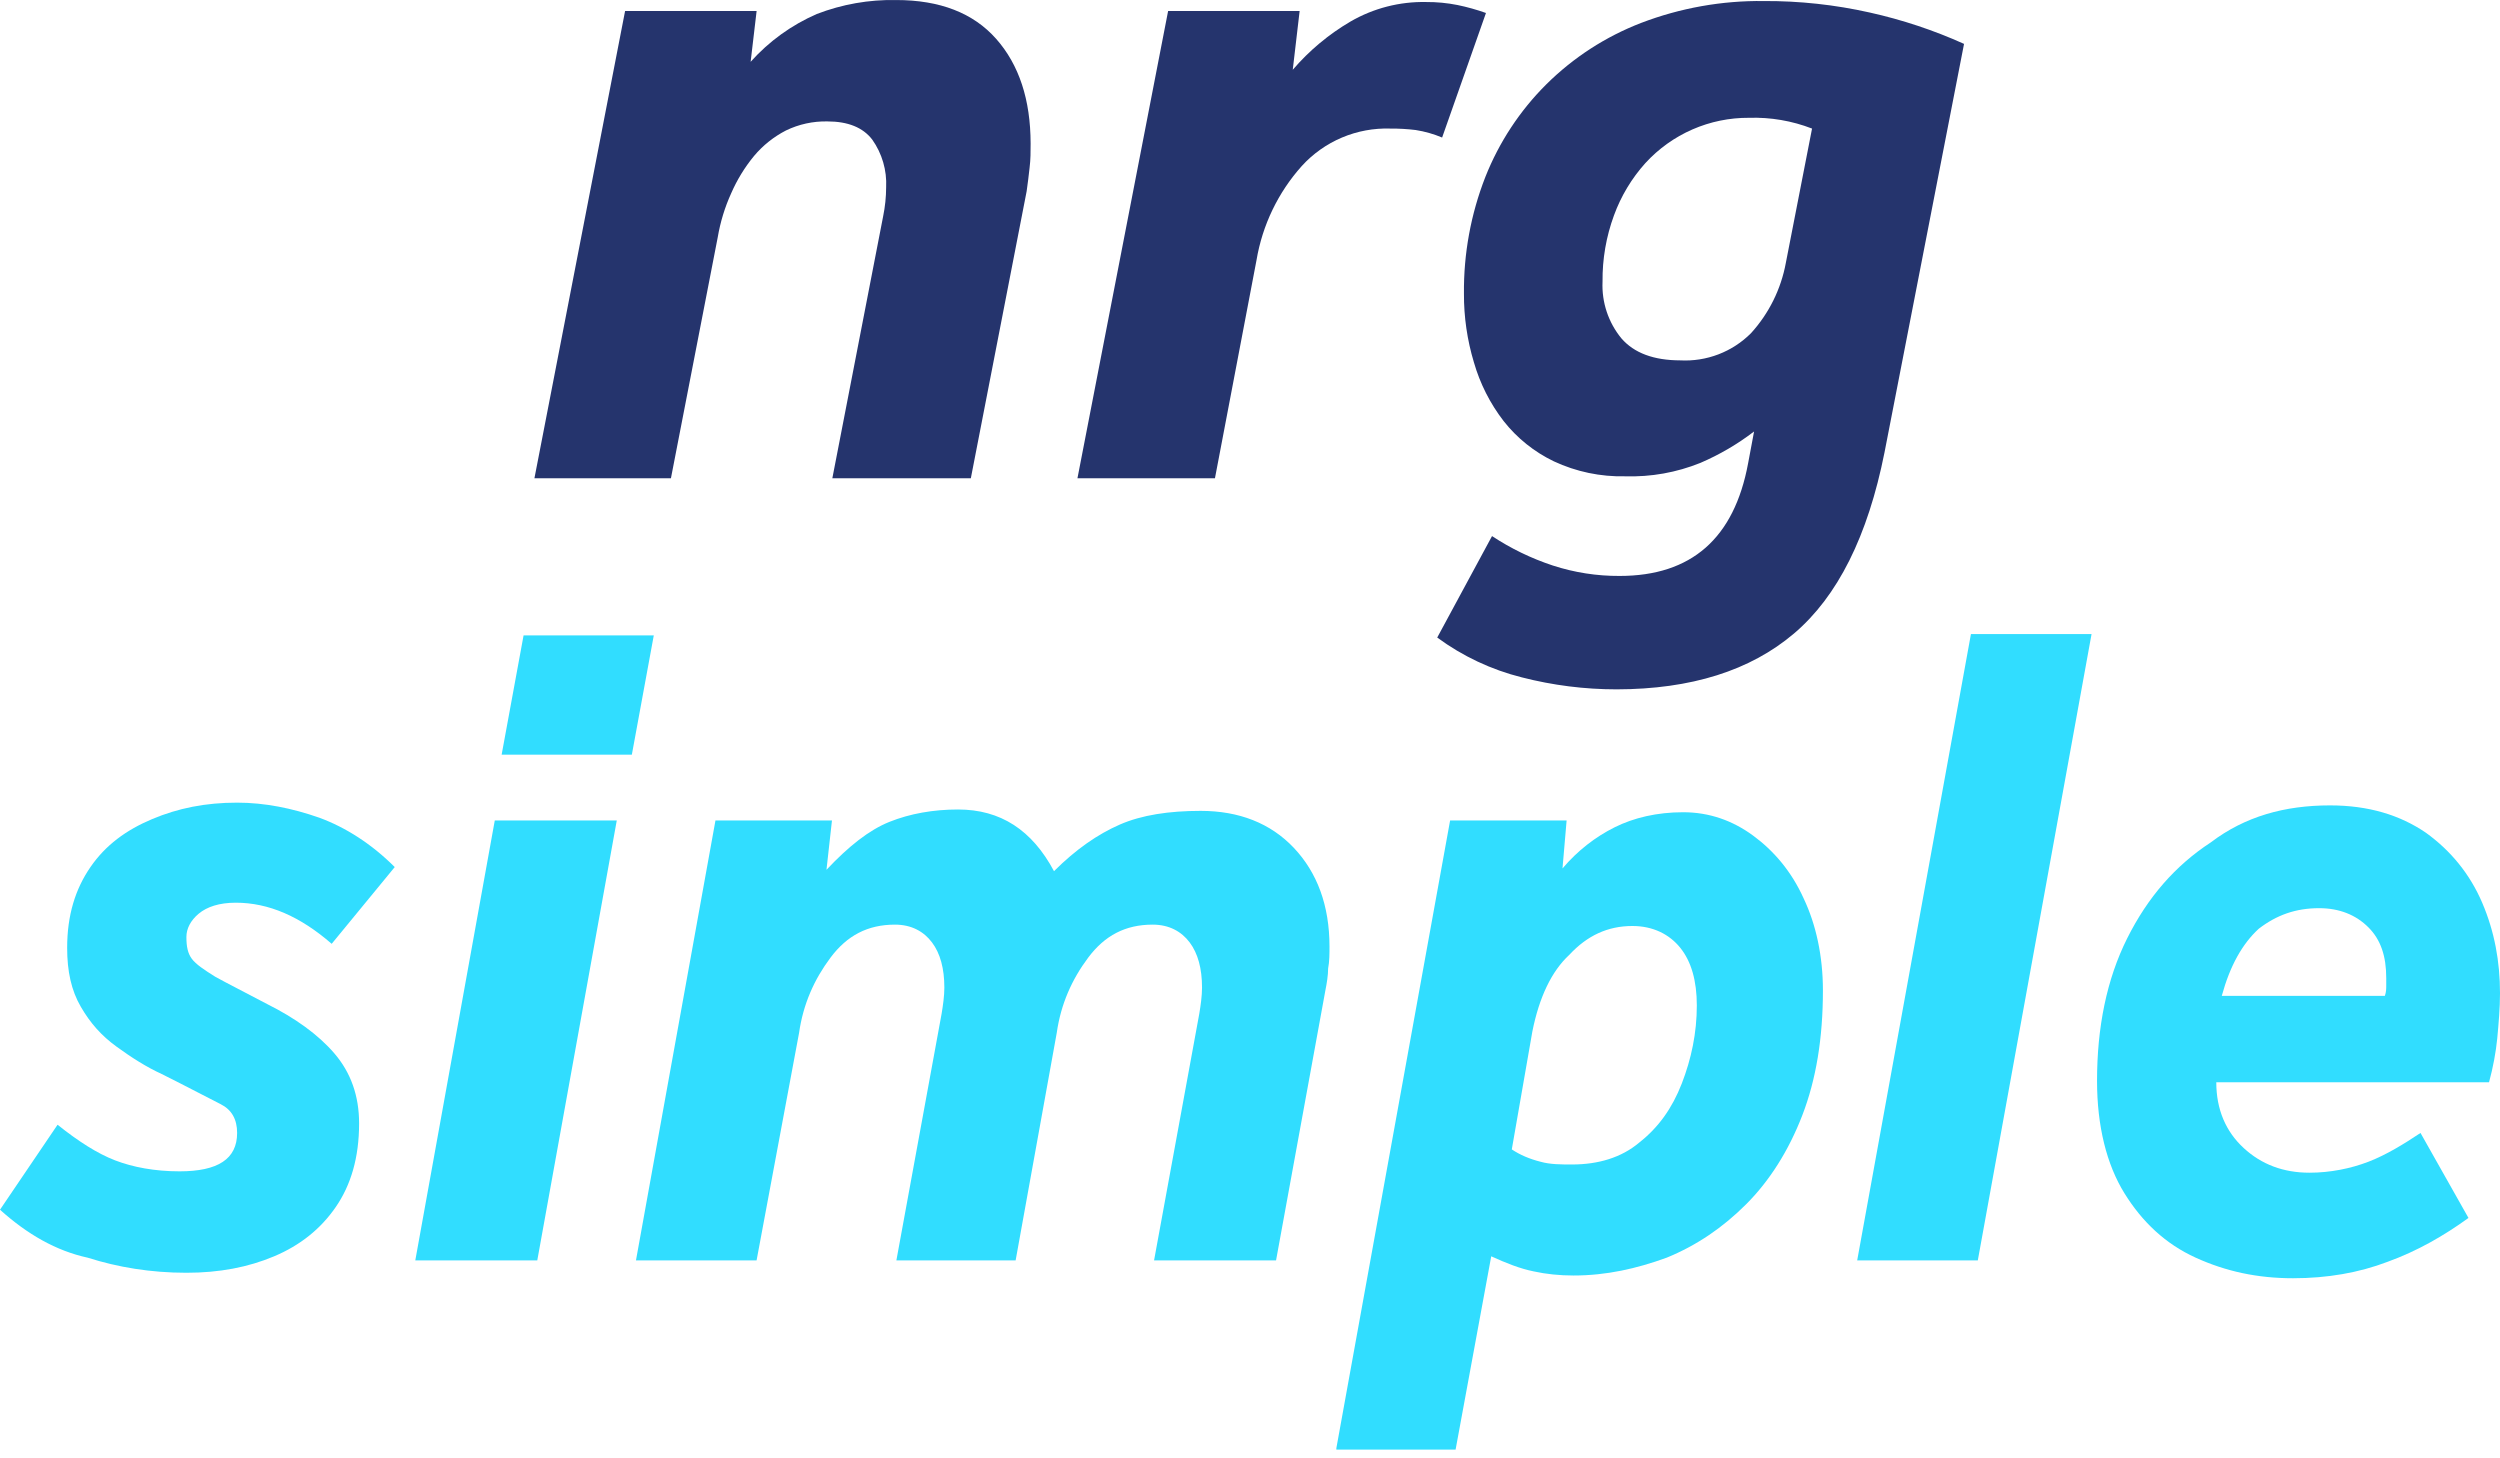
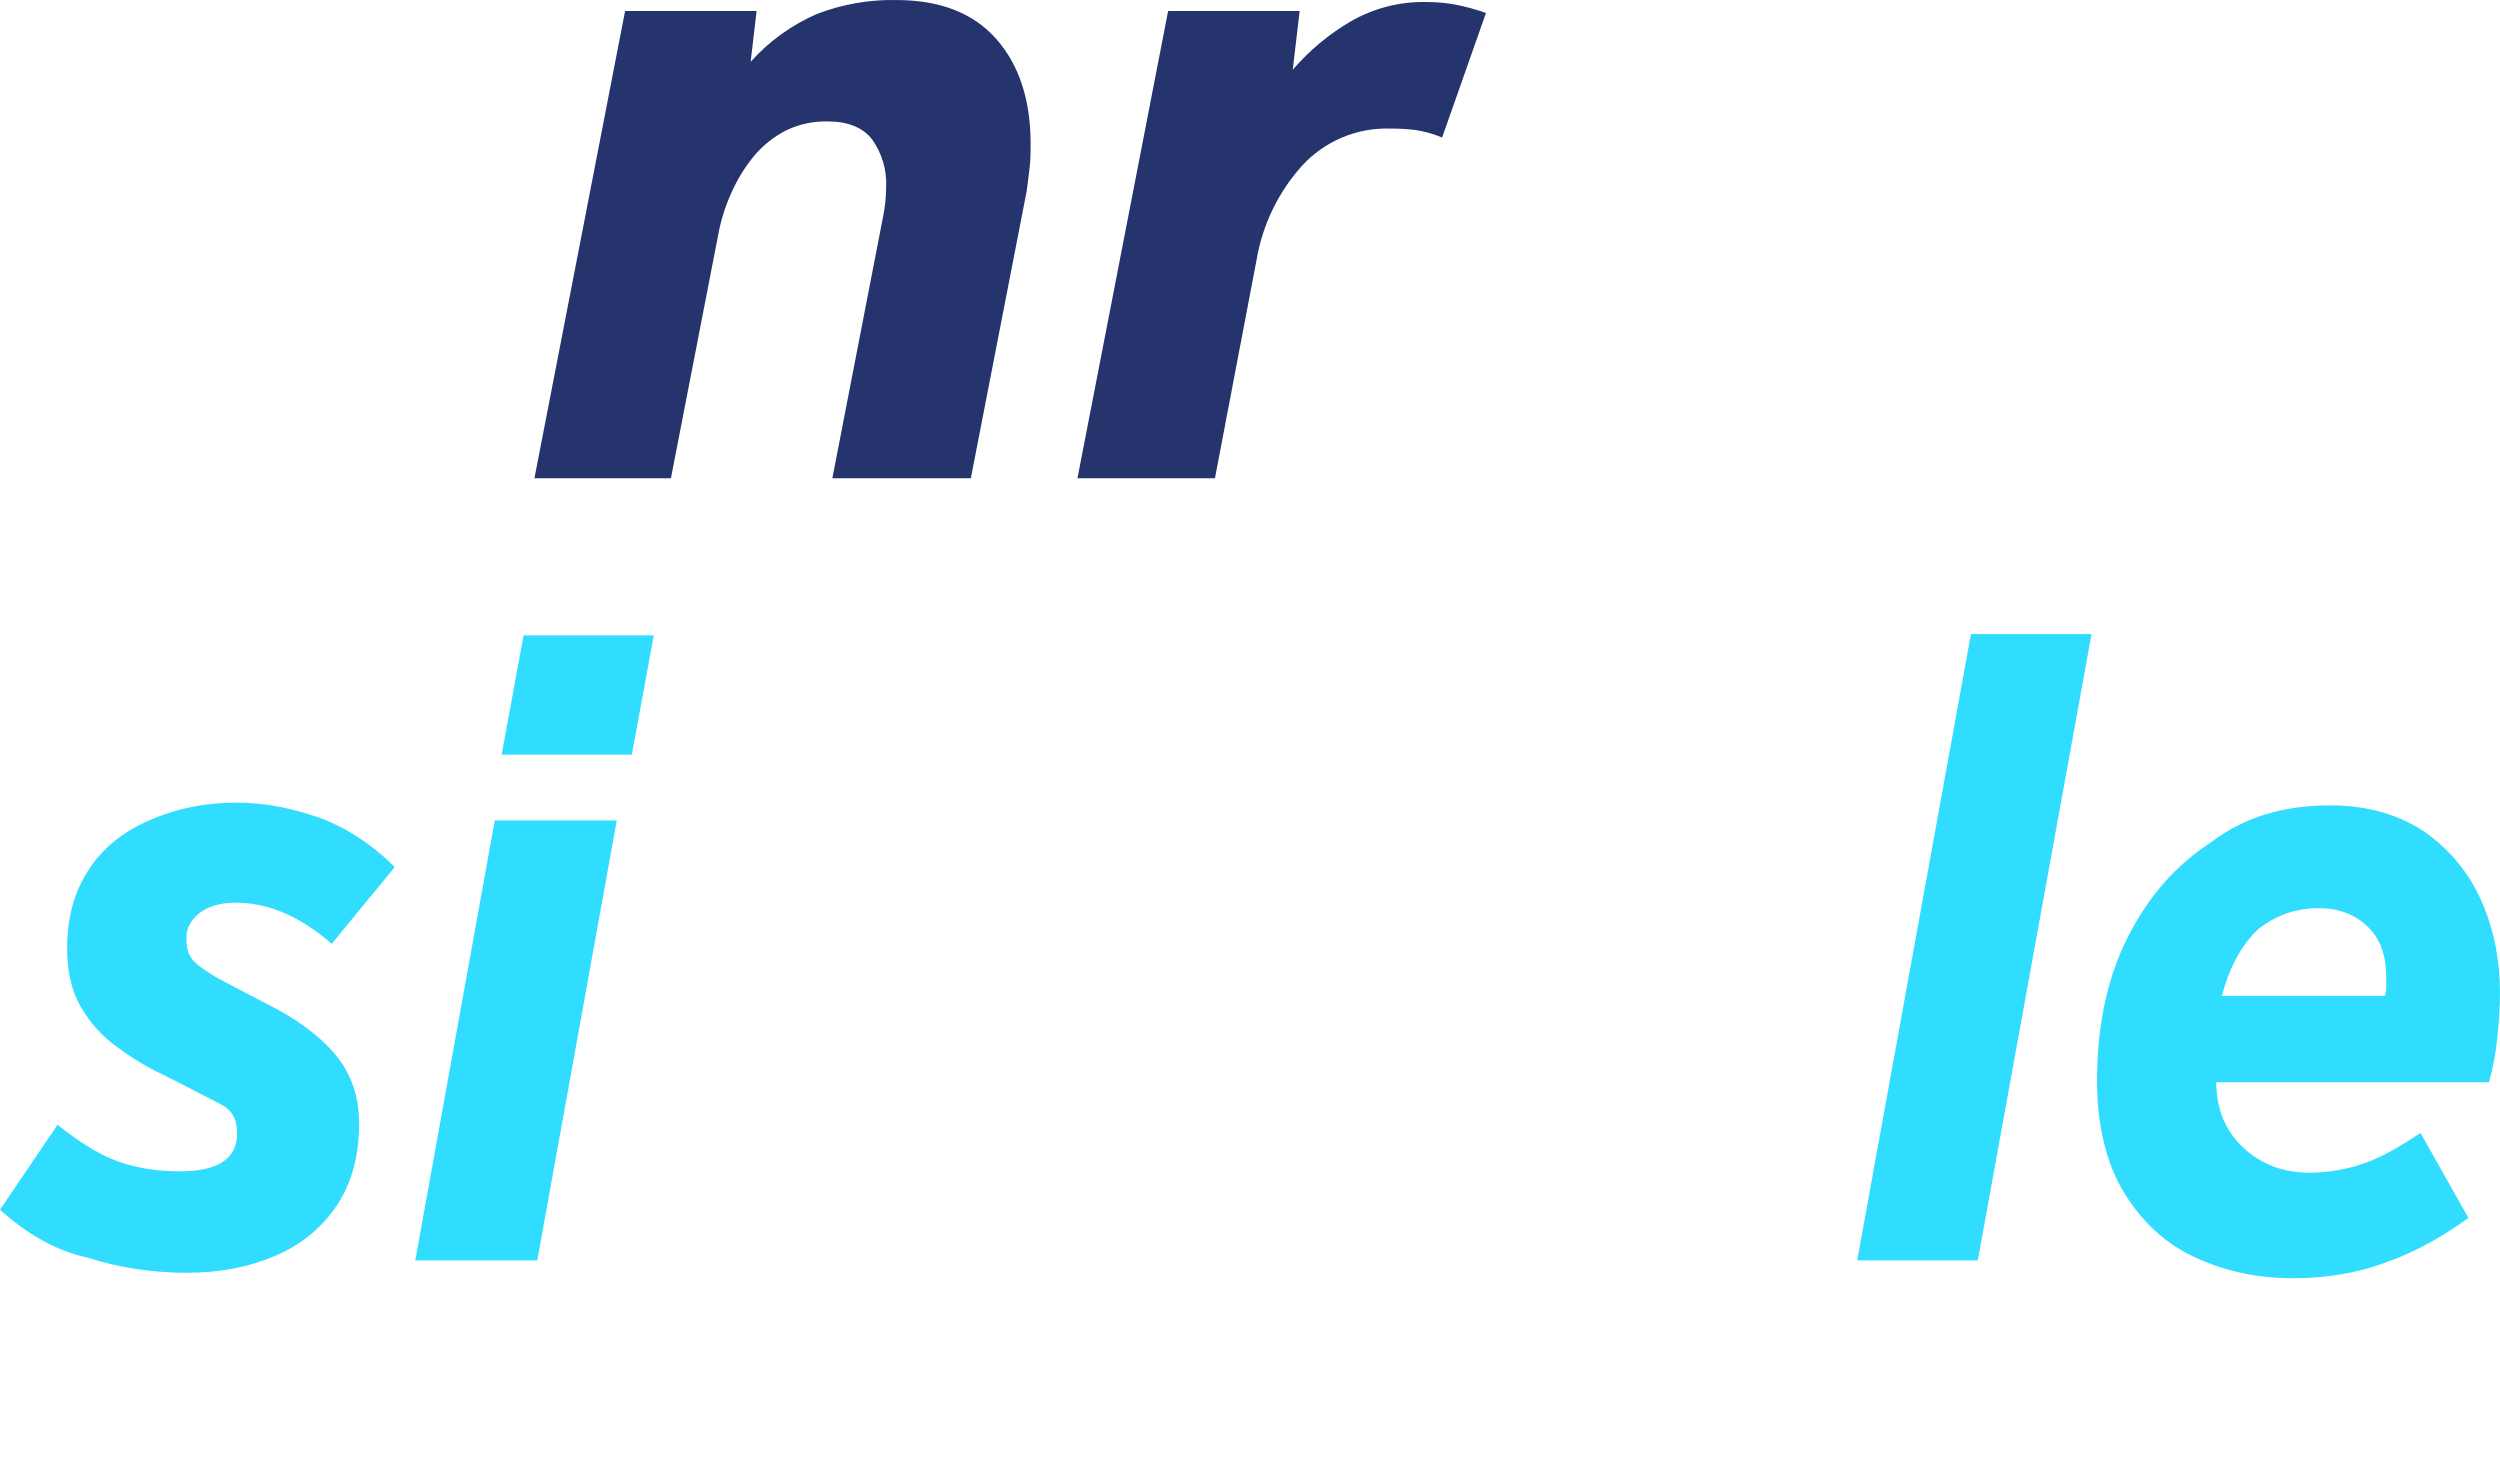
<svg xmlns="http://www.w3.org/2000/svg" width="276" height="161" viewBox="0 0 276 161" fill="none">
  <path d="M69.01 1.214H83.53L82.87 6.824C84.898 4.558 87.391 2.757 90.18 1.544C92.969 0.469 95.941 -0.054 98.93 0.004C103.77 0.004 107.453 1.434 109.98 4.294C112.507 7.154 113.773 11.004 113.78 15.844C113.78 16.724 113.78 17.604 113.67 18.484C113.56 19.364 113.48 20.244 113.34 21.124L107.18 52.804H91.89L97.5 23.874C97.715 22.825 97.826 21.756 97.83 20.684C97.923 18.802 97.381 16.942 96.29 15.404C95.263 14.071 93.613 13.404 91.34 13.404C89.759 13.372 88.193 13.714 86.77 14.404C85.422 15.098 84.225 16.053 83.25 17.214C82.218 18.466 81.367 19.857 80.72 21.344C80.02 22.887 79.523 24.514 79.24 26.184L74.07 52.804H59L69.01 1.214Z" fill="#25346D" />
  <path d="M128.96 1.214H143.48L142.72 7.704C144.536 5.586 146.692 3.785 149.1 2.374C151.634 0.907 154.523 0.163 157.45 0.224C158.612 0.216 159.771 0.327 160.91 0.554C161.976 0.774 163.025 1.068 164.05 1.434L159.21 15.184C158.274 14.79 157.294 14.511 156.29 14.354C155.361 14.241 154.426 14.188 153.49 14.194C151.66 14.135 149.838 14.473 148.151 15.186C146.465 15.899 144.953 16.97 143.72 18.324C141.104 21.245 139.37 24.848 138.72 28.714L134.13 52.804H118.95L128.96 1.214Z" fill="#25346D" />
-   <path d="M208.05 49.944C206.21 59.184 202.877 65.851 198.05 69.945C193.224 74.038 186.697 76.091 178.47 76.105C174.945 76.105 171.435 75.661 168.02 74.784C164.647 73.94 161.471 72.445 158.67 70.385L164.72 59.184C166.804 60.559 169.06 61.652 171.43 62.434C173.81 63.209 176.298 63.597 178.8 63.584C186.72 63.584 191.45 59.441 192.99 51.154L193.65 47.635C191.825 49.033 189.833 50.198 187.72 51.105C185.086 52.167 182.26 52.671 179.42 52.584C176.705 52.647 174.012 52.083 171.55 50.934C169.384 49.895 167.486 48.373 166 46.484C164.508 44.551 163.395 42.352 162.72 40.005C161.978 37.543 161.607 34.985 161.62 32.414C161.577 28.013 162.378 23.644 163.98 19.544C165.498 15.704 167.793 12.217 170.72 9.305C173.699 6.351 177.257 4.045 181.17 2.535C185.494 0.88 190.091 0.058 194.72 0.115C198.659 0.095 202.587 0.521 206.43 1.385C210.006 2.181 213.491 3.34 216.83 4.845L208.05 49.944ZM200.05 14.194C197.834 13.335 195.467 12.931 193.09 13.005C190.94 12.992 188.811 13.43 186.84 14.291C184.87 15.153 183.102 16.418 181.65 18.005C180.134 19.691 178.956 21.653 178.18 23.785C177.321 26.125 176.894 28.602 176.92 31.095C176.817 33.371 177.562 35.605 179.01 37.364C180.404 38.971 182.567 39.778 185.5 39.785C186.94 39.861 188.379 39.634 189.725 39.117C191.071 38.6 192.292 37.805 193.31 36.785C195.295 34.602 196.629 31.907 197.16 29.005L200.05 14.194Z" fill="#25346D" />
  <path d="M0 133.553L6.355 124.171C8.625 125.987 10.743 127.349 12.71 128.105C14.678 128.862 17.099 129.316 19.822 129.316C24.059 129.316 26.178 127.954 26.178 125.079C26.178 123.566 25.572 122.507 24.362 121.901C23.151 121.296 20.882 120.086 17.855 118.572C16.191 117.816 14.526 116.757 12.862 115.546C11.197 114.336 9.987 112.974 8.928 111.158C7.868 109.342 7.414 107.224 7.414 104.651C7.414 101.02 8.322 98.145 9.987 95.724C11.651 93.303 13.921 91.638 16.796 90.428C19.671 89.217 22.697 88.612 26.178 88.612C29.204 88.612 32.23 89.217 35.257 90.276C38.132 91.335 41.007 93.151 43.579 95.724L36.618 104.197C33.138 101.171 29.658 99.658 26.026 99.658C24.21 99.658 22.849 100.112 21.941 100.868C21.033 101.625 20.579 102.533 20.579 103.441C20.579 104.5 20.73 105.257 21.184 105.862C21.638 106.467 22.546 107.072 23.757 107.829C25.118 108.585 26.934 109.493 29.507 110.855C32.533 112.368 35.105 114.184 36.921 116.303C38.737 118.421 39.645 120.993 39.645 124.02C39.645 127.803 38.737 130.829 37.072 133.25C35.408 135.671 33.138 137.487 30.263 138.697C27.388 139.908 24.21 140.513 20.579 140.513C16.645 140.513 13.013 139.908 9.684 138.849C6.204 138.092 3.026 136.276 0 133.553Z" fill="#31DDFF" />
  <path d="M45.848 139.151L54.624 90.579H68.092L59.315 139.151H45.848ZM55.381 83.316L57.802 70.151H72.177L69.756 83.316H55.381Z" fill="#31DDFF" />
-   <path d="M83.526 139.151H70.21L78.987 90.579H91.849L91.243 96.026C93.664 93.454 95.934 91.638 98.204 90.73C100.474 89.822 103.046 89.368 105.77 89.368C110.46 89.368 113.941 91.638 116.362 96.178C118.783 93.757 121.204 92.092 123.625 91.033C126.046 89.974 129.072 89.52 132.553 89.52C136.789 89.52 140.27 90.882 142.842 93.605C145.414 96.329 146.776 99.96 146.776 104.5C146.776 105.257 146.776 106.164 146.625 106.921C146.625 107.678 146.474 108.586 146.322 109.342L140.875 139.151H127.408L132.401 111.914C132.553 111.007 132.704 109.947 132.704 109.039C132.704 106.921 132.25 105.257 131.342 104.046C130.434 102.836 129.072 102.079 127.256 102.079C124.23 102.079 121.96 103.289 120.145 105.711C118.329 108.132 117.118 110.855 116.664 114.033L112.125 139.151H98.96L103.954 111.914C104.105 111.007 104.257 109.947 104.257 109.039C104.257 106.921 103.803 105.257 102.895 104.046C101.987 102.836 100.625 102.079 98.809 102.079C95.783 102.079 93.513 103.289 91.697 105.711C89.882 108.132 88.671 110.855 88.217 114.033L83.526 139.151Z" fill="#31DDFF" />
-   <path d="M147.533 159.882L160.092 90.579H172.954L172.5 95.875C174.165 93.908 176.132 92.395 178.25 91.336C180.369 90.276 182.941 89.671 185.816 89.671C188.691 89.671 191.263 90.579 193.533 92.243C195.803 93.908 197.77 96.178 199.132 99.204C200.494 102.079 201.25 105.559 201.25 109.342C201.25 114.638 200.494 119.178 198.981 123.112C197.467 127.046 195.349 130.375 192.777 132.947C190.204 135.52 187.329 137.487 184 138.849C180.671 140.059 177.342 140.816 173.711 140.816C172.198 140.816 170.685 140.665 169.323 140.362C167.81 140.059 166.296 139.454 164.632 138.697L160.698 160.033H147.533V159.882ZM169.171 113.882L166.902 126.895C167.81 127.5 168.869 127.954 170.079 128.257C171.138 128.559 172.349 128.559 173.56 128.559C176.435 128.559 179.007 127.803 180.974 126.138C183.092 124.474 184.606 122.355 185.665 119.632C186.724 116.908 187.329 114.033 187.329 111.007C187.329 108.283 186.724 106.165 185.513 104.651C184.303 103.138 182.487 102.23 180.217 102.23C177.494 102.23 175.224 103.29 173.257 105.408C171.29 107.224 169.928 110.099 169.171 113.882Z" fill="#31DDFF" />
  <path d="M205.033 139.151L217.592 70H230.908L218.349 139.151H205.033Z" fill="#31DDFF" />
  <path d="M257.237 88.915C261.474 88.915 264.954 89.974 267.829 91.941C270.553 93.908 272.671 96.48 274.033 99.658C275.395 102.836 276 106.165 276 109.645C276 111.309 275.849 112.974 275.697 114.638C275.546 116.151 275.243 117.816 274.79 119.48H244.678C244.678 122.507 245.737 124.928 247.704 126.743C249.671 128.559 252.092 129.467 254.967 129.467C257.237 129.467 259.507 129.013 261.474 128.257C263.441 127.5 265.408 126.29 267.224 125.079L272.52 134.461C269.796 136.428 266.921 138.092 263.592 139.303C260.414 140.513 256.934 141.118 253.151 141.118C249.217 141.118 245.737 140.362 242.408 138.849C239.079 137.336 236.507 134.915 234.539 131.737C232.572 128.559 231.513 124.322 231.513 119.329C231.513 113.428 232.572 108.132 234.842 103.592C237.112 99.053 240.138 95.573 244.072 93C247.855 90.125 252.243 88.915 257.237 88.915ZM245.283 109.947H263.289C263.441 109.493 263.441 109.191 263.441 108.737C263.441 108.434 263.441 108.132 263.441 107.98C263.441 105.559 262.836 103.743 261.474 102.382C260.112 101.02 258.296 100.263 256.026 100.263C253.454 100.263 251.336 101.02 249.368 102.533C247.553 104.197 246.191 106.618 245.283 109.947Z" fill="#31DDFF" />
</svg>